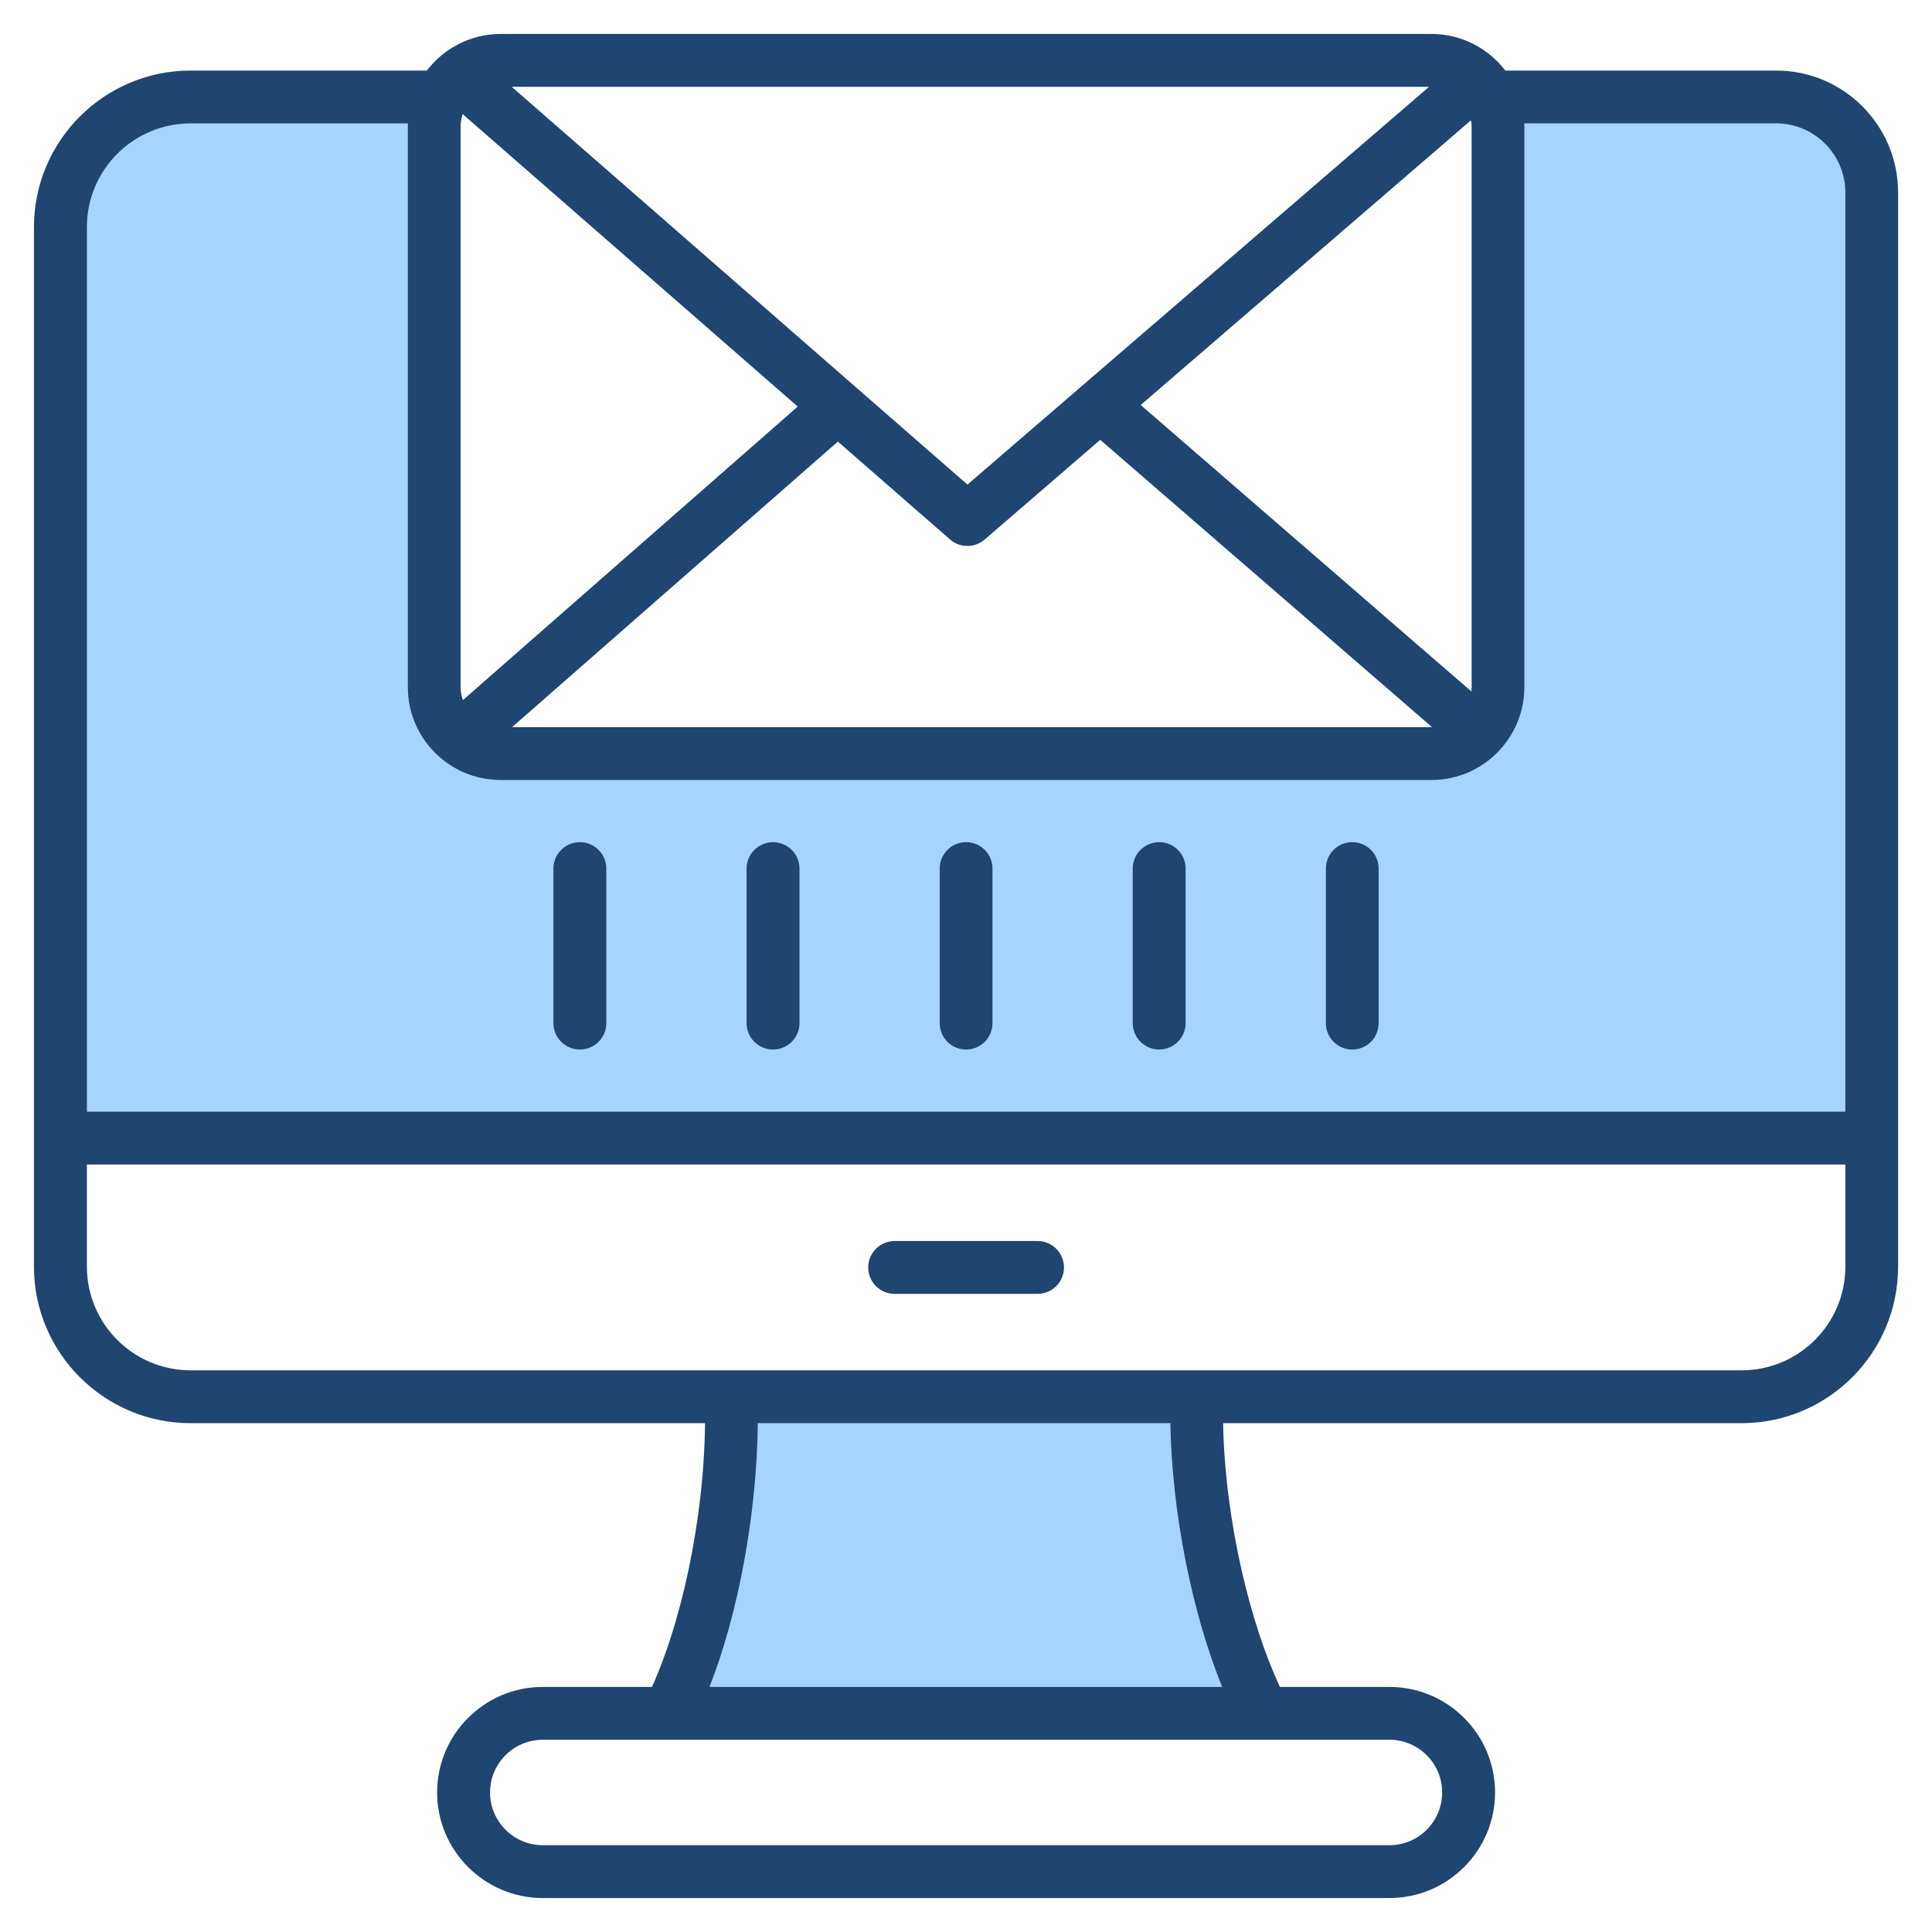
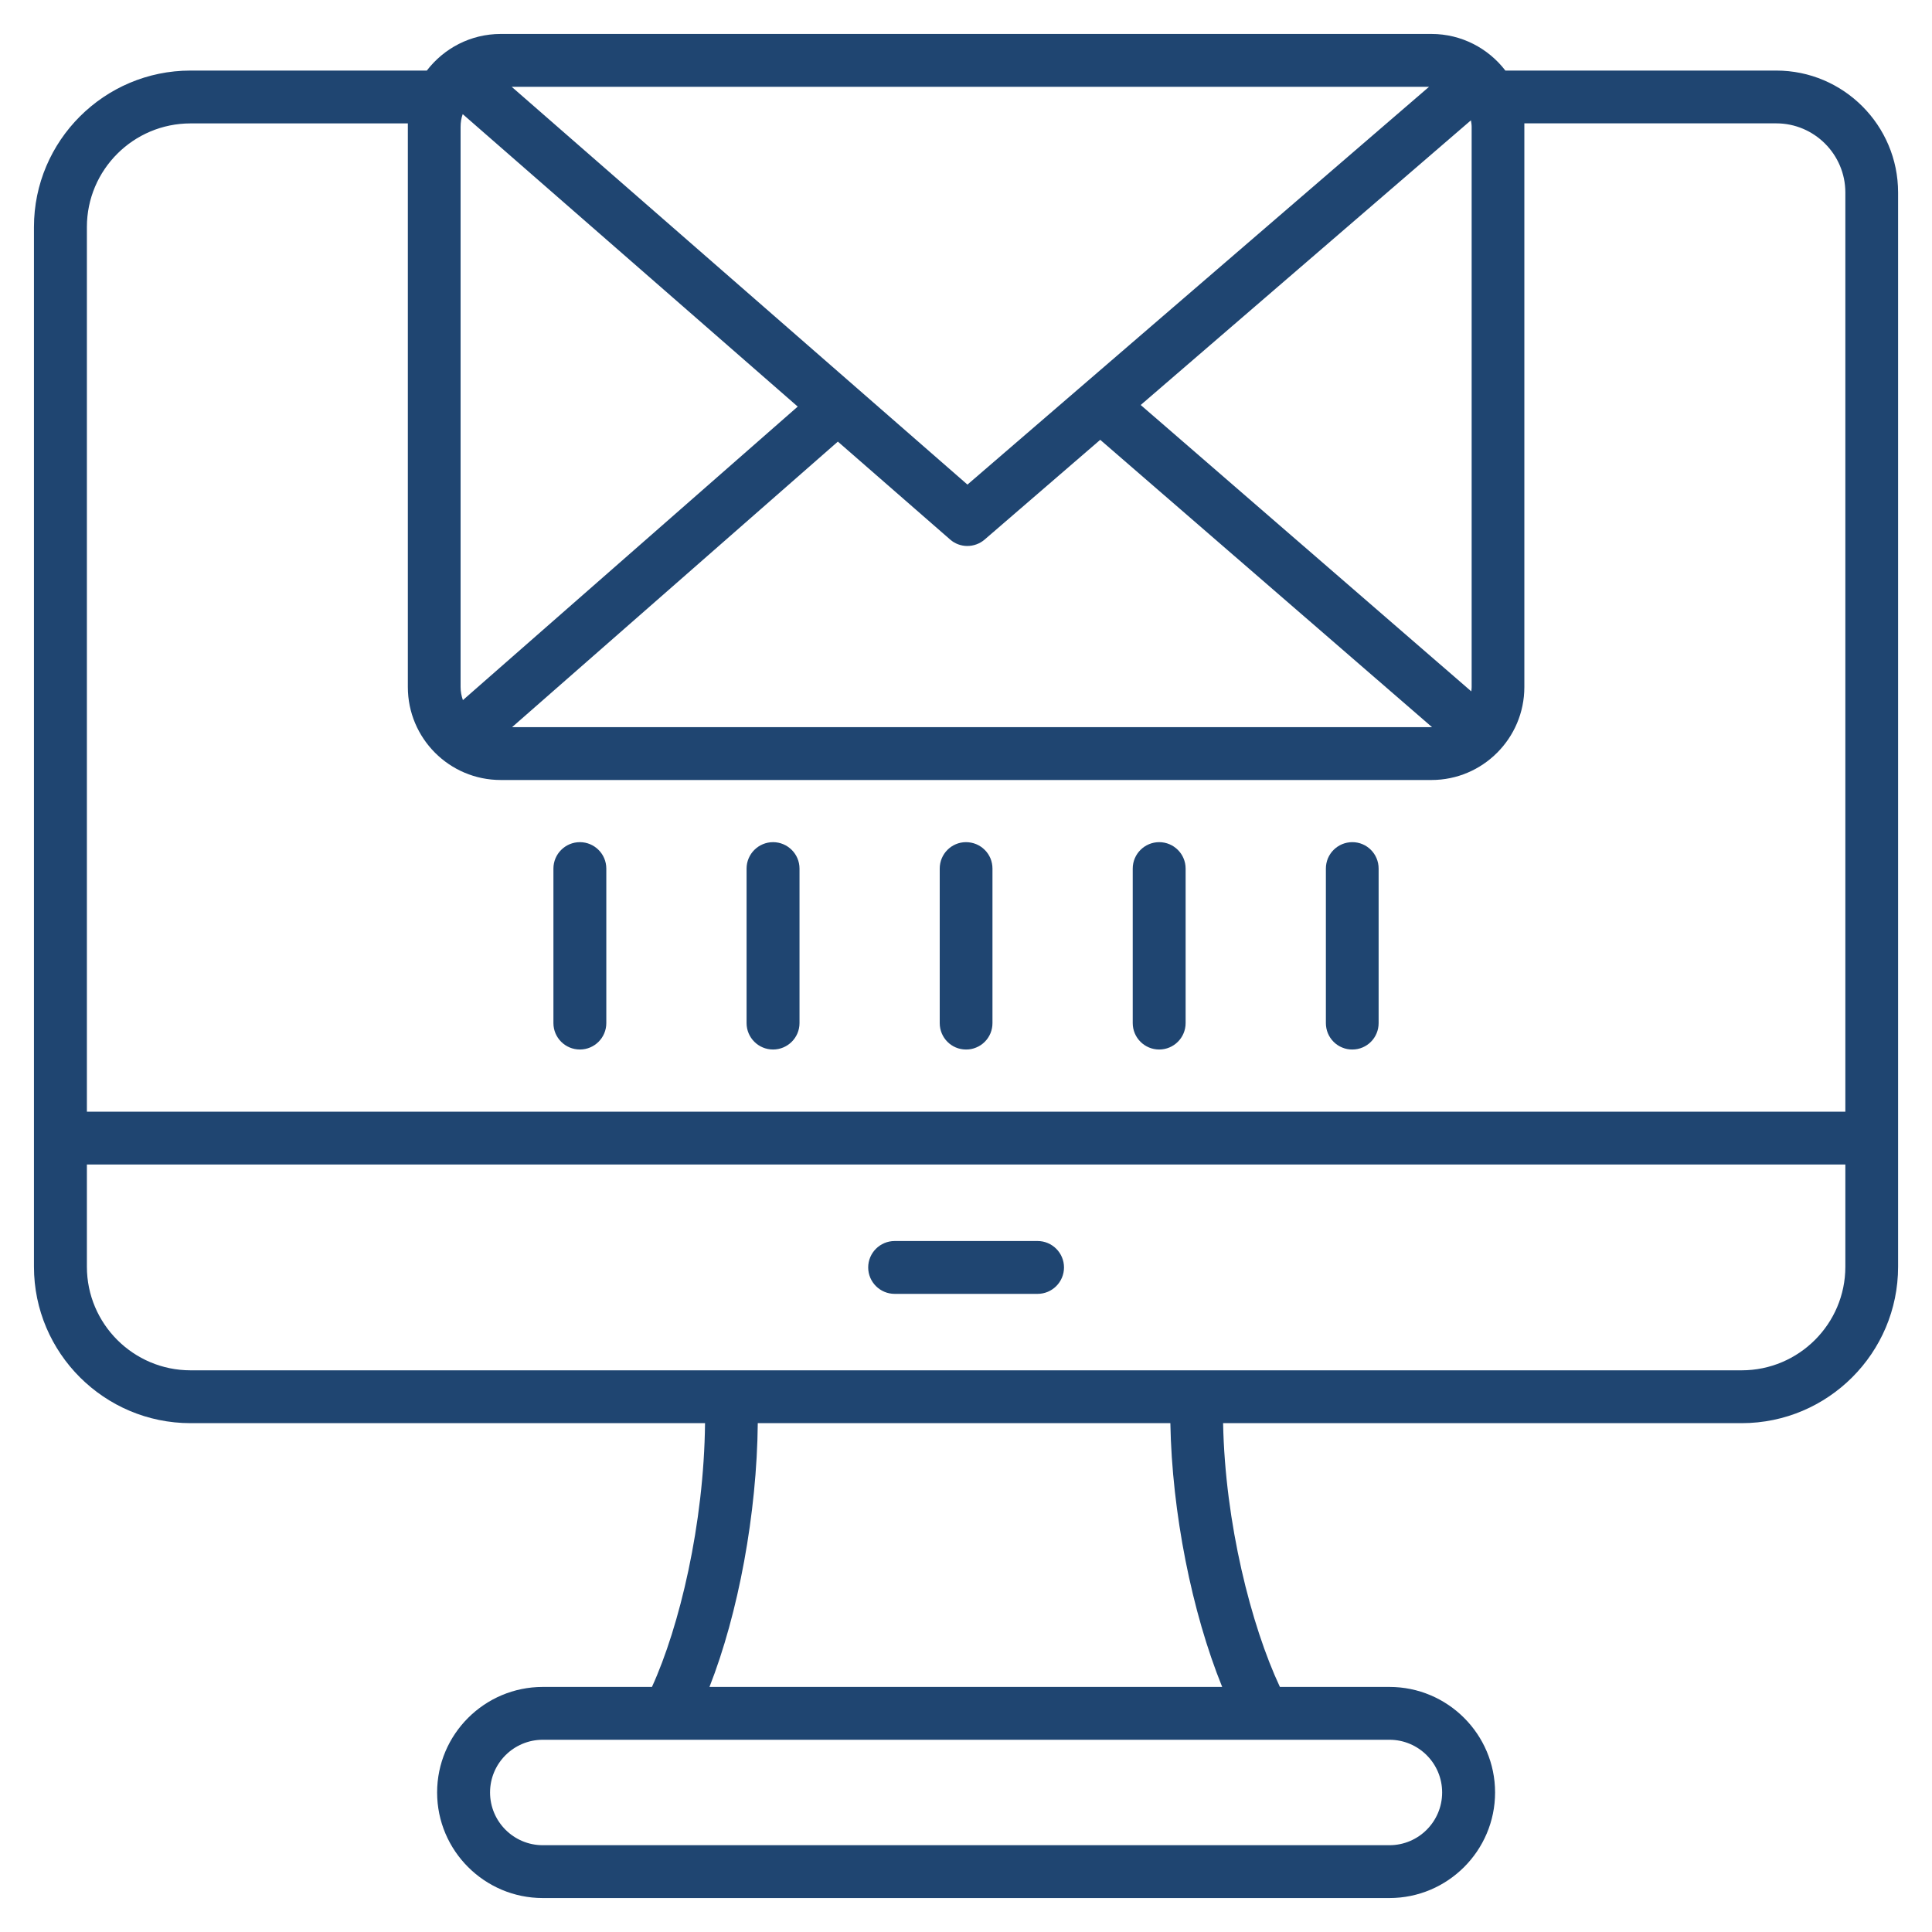
<svg xmlns="http://www.w3.org/2000/svg" width="40" height="40" viewBox="0 0 40 40" fill="none">
-   <path fill-rule="evenodd" clip-rule="evenodd" d="M12.241 17.983C12.241 17.921 12.216 17.861 12.172 17.817C12.128 17.773 12.068 17.749 12.006 17.749C11.944 17.749 11.884 17.773 11.84 17.817C11.796 17.861 11.771 17.921 11.771 17.983V21.183C11.771 21.245 11.796 21.304 11.84 21.348C11.884 21.392 11.944 21.417 12.006 21.417C12.068 21.417 12.128 21.392 12.172 21.348C12.216 21.304 12.241 21.245 12.241 21.183V17.983ZM16.24 17.983C16.24 17.854 16.134 17.749 16.005 17.749C15.876 17.749 15.77 17.854 15.77 17.983V21.183C15.77 21.245 15.795 21.304 15.839 21.348C15.883 21.392 15.943 21.417 16.005 21.417C16.067 21.417 16.127 21.392 16.171 21.348C16.215 21.304 16.24 21.245 16.24 21.183V17.983ZM20.236 17.983C20.236 17.952 20.23 17.922 20.218 17.893C20.207 17.864 20.189 17.839 20.167 17.817C20.145 17.795 20.119 17.778 20.091 17.766C20.062 17.754 20.032 17.748 20.001 17.749C19.871 17.749 19.769 17.854 19.769 17.983V21.183C19.769 21.311 19.871 21.417 20.001 21.417C20.032 21.417 20.062 21.411 20.091 21.4C20.119 21.388 20.145 21.371 20.167 21.349C20.189 21.327 20.207 21.301 20.218 21.273C20.23 21.244 20.236 21.213 20.236 21.183V17.983ZM28.23 17.983C28.23 17.854 28.129 17.749 27.999 17.749C27.968 17.748 27.937 17.754 27.909 17.766C27.88 17.778 27.854 17.795 27.832 17.817C27.81 17.839 27.793 17.864 27.781 17.893C27.77 17.922 27.764 17.952 27.764 17.983V21.183C27.764 21.213 27.77 21.244 27.781 21.273C27.793 21.301 27.81 21.327 27.832 21.349C27.854 21.371 27.88 21.388 27.909 21.4C27.937 21.411 27.968 21.417 27.999 21.417C28.129 21.417 28.23 21.311 28.23 21.183V17.983ZM24.235 21.183V17.983C24.235 17.921 24.21 17.861 24.166 17.817C24.122 17.773 24.062 17.749 24 17.749C23.938 17.749 23.878 17.773 23.834 17.817C23.79 17.861 23.765 17.921 23.765 17.983V21.183C23.765 21.312 23.871 21.417 24 21.417C24.129 21.417 24.235 21.312 24.235 21.183ZM1.486 23.329V4.7C1.486 3.344 2.59 2.242 3.945 2.242H8.757V14.226C8.757 15.114 9.478 15.837 10.367 15.837H29.638C30.525 15.837 31.248 15.113 31.248 14.226V2.242H36.776C37.737 2.242 38.519 3.026 38.519 3.986V23.329H1.486ZM25.769 35.239H14.231L14.399 34.812C15.03 33.204 15.36 31.194 15.377 29.462L15.38 29.153H24.538L24.544 29.46C24.575 31.195 24.942 33.204 25.594 34.808L25.769 35.239Z" fill="#A4D4FF" />
  <path fill-rule="evenodd" clip-rule="evenodd" d="M19.456 21.182V17.983C19.456 17.681 19.699 17.436 20 17.436C20.072 17.436 20.144 17.45 20.21 17.477C20.277 17.505 20.337 17.545 20.388 17.596C20.439 17.646 20.479 17.707 20.507 17.773C20.534 17.84 20.548 17.911 20.548 17.983V21.182C20.548 21.254 20.534 21.326 20.507 21.392C20.479 21.459 20.439 21.519 20.388 21.57C20.337 21.621 20.277 21.661 20.21 21.688C20.144 21.716 20.072 21.73 20 21.729C19.699 21.729 19.456 21.485 19.456 21.182ZM27.451 21.182V17.983C27.451 17.911 27.465 17.84 27.492 17.773C27.52 17.707 27.56 17.646 27.611 17.596C27.662 17.545 27.722 17.505 27.789 17.477C27.855 17.45 27.927 17.436 27.999 17.436C28.3 17.436 28.543 17.681 28.543 17.983V21.182C28.543 21.485 28.3 21.729 27.999 21.729C27.927 21.73 27.855 21.716 27.789 21.688C27.722 21.661 27.662 21.621 27.611 21.57C27.56 21.519 27.52 21.459 27.492 21.392C27.465 21.326 27.451 21.254 27.451 21.182ZM15.457 21.182V17.983C15.457 17.681 15.704 17.436 16.005 17.436C16.306 17.436 16.553 17.681 16.553 17.983V21.182C16.553 21.485 16.306 21.729 16.005 21.729C15.704 21.729 15.457 21.485 15.457 21.182ZM23.452 21.182V17.983C23.452 17.681 23.698 17.436 24 17.436C24.301 17.436 24.547 17.681 24.547 17.983V21.182C24.547 21.485 24.301 21.729 24 21.729C23.698 21.729 23.452 21.485 23.452 21.182ZM11.458 21.182V17.983C11.458 17.681 11.704 17.436 12.006 17.436C12.307 17.436 12.553 17.681 12.553 17.983V21.182C12.553 21.485 12.307 21.729 12.006 21.729C11.704 21.729 11.458 21.485 11.458 21.182ZM22.029 26.241C22.029 26.543 21.783 26.788 21.482 26.788H18.523C18.221 26.788 17.975 26.543 17.975 26.241C17.975 25.939 18.221 25.694 18.523 25.694H21.482C21.783 25.694 22.029 25.939 22.029 26.241ZM36.059 28.371C37.243 28.371 38.206 27.409 38.206 26.226V24.11H1.799V26.226C1.799 27.409 2.762 28.371 3.945 28.371H36.059ZM25.304 34.926H14.689C15.288 33.401 15.671 31.334 15.689 29.465H24.231C24.264 31.311 24.676 33.38 25.304 34.926ZM29.858 37.111C29.858 37.713 29.37 38.203 28.767 38.203H11.238C10.635 38.203 10.146 37.713 10.146 37.111C10.146 36.509 10.635 36.02 11.238 36.02H28.767C29.37 36.02 29.858 36.509 29.858 37.111ZM3.945 2.555C2.761 2.555 1.799 3.517 1.799 4.7V23.016H38.206V3.986C38.206 3.197 37.563 2.554 36.776 2.554H31.56V14.225C31.56 15.286 30.697 16.149 29.638 16.149H10.367C9.304 16.149 8.444 15.286 8.444 14.225V2.555H3.945ZM17.347 9.143L19.67 11.169C19.769 11.258 19.901 11.304 20.026 11.304C20.158 11.304 20.286 11.257 20.386 11.171L22.779 9.106L29.649 15.055C29.645 15.055 29.642 15.055 29.638 15.055H10.602L17.347 9.143ZM16.516 8.418L9.584 14.495C9.554 14.41 9.536 14.32 9.536 14.225V2.627C9.536 2.534 9.55 2.446 9.58 2.363L16.516 8.418ZM20.03 10.033L10.594 1.797H29.587L20.03 10.033ZM30.469 2.627V14.226C30.469 14.256 30.465 14.285 30.461 14.314L23.617 8.385L30.454 2.491C30.461 2.535 30.469 2.58 30.469 2.627ZM36.776 1.461H31.167C30.814 1.001 30.259 0.703 29.638 0.703H10.367C9.742 0.703 9.19 1.001 8.837 1.461H3.945C2.159 1.461 0.703 2.914 0.703 4.7V26.226C0.703 28.012 2.159 29.465 3.945 29.465H14.597C14.575 31.559 14.068 33.677 13.498 34.926H11.238C10.032 34.926 9.05 35.906 9.05 37.111C9.05 38.316 10.032 39.297 11.238 39.297H28.767C29.972 39.297 30.954 38.316 30.954 37.111C30.954 35.906 29.972 34.926 28.767 34.926H26.499C25.903 33.655 25.363 31.529 25.323 29.465H36.059C37.846 29.465 39.298 28.012 39.298 26.226V3.986C39.298 2.593 38.166 1.461 36.776 1.461Z" fill="#1F4571" />
</svg>